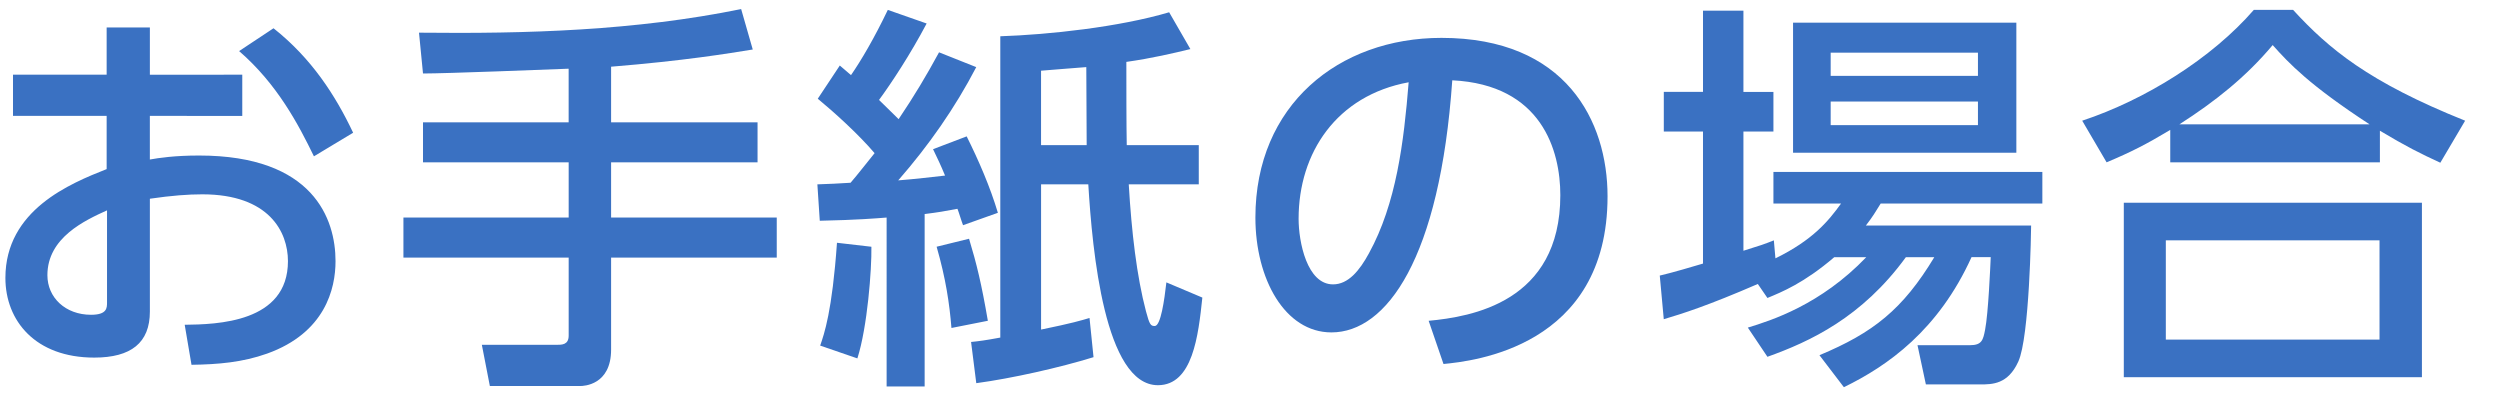
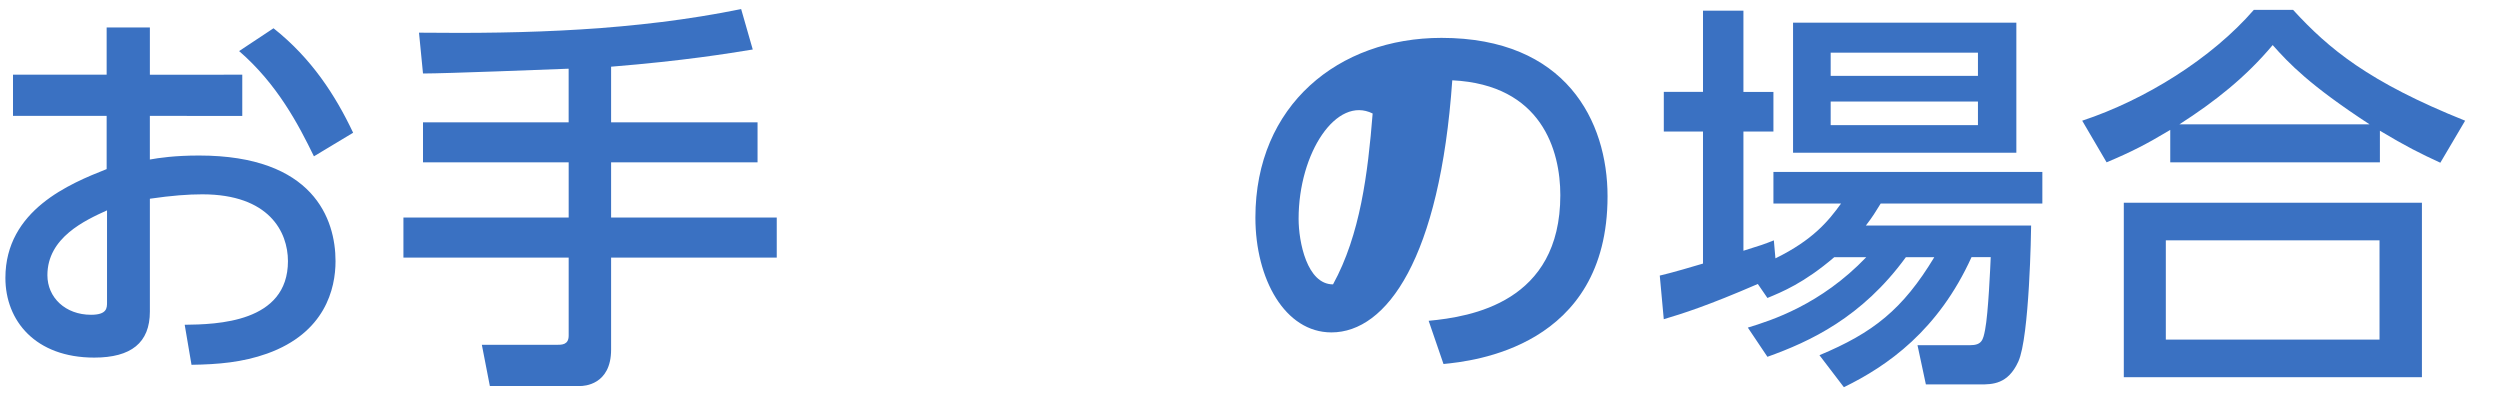
<svg xmlns="http://www.w3.org/2000/svg" version="1.1" id="レイヤー_1" x="0px" y="0px" width="100px" height="16px" viewBox="0 0 100 16" enable-background="new 0 0 100 16" xml:space="preserve">
  <g>
    <path fill="#3A71C2" d="M9.691,2.987v1.649H5.994v1.745c0.353-0.064,0.992-0.16,1.969-0.16c4.578,0,5.458,2.545,5.458,4.226   c0,1.104-0.416,2.865-2.737,3.697c-0.992,0.352-1.952,0.432-3.024,0.448l-0.272-1.601c1.28-0.016,4.13-0.08,4.13-2.545   c0-1.168-0.753-2.673-3.426-2.673c-0.56,0-1.216,0.048-2.097,0.176v4.514c0,1.249-0.752,1.841-2.225,1.841   c-2.354,0-3.554-1.473-3.554-3.186c0-2.721,2.593-3.777,4.05-4.354V4.636H0.52V2.987h3.746V1.099h1.729v1.889H9.691z M4.281,8.414   c-0.88,0.4-2.385,1.088-2.385,2.593c0,0.896,0.721,1.584,1.745,1.584c0.64,0,0.64-0.272,0.64-0.496V8.414z M10.94,1.131   c1.521,1.2,2.48,2.689,3.185,4.178l-1.568,0.944c-0.608-1.249-1.456-2.881-2.993-4.21L10.94,1.131z" />
    <path fill="#3A71C2" d="M22.746,2.748c-0.832,0.032-4.914,0.192-5.826,0.192l-0.16-1.633c4.322,0.048,8.644-0.08,12.886-0.944   l0.464,1.617c-0.992,0.16-2.721,0.448-5.666,0.688v2.225h5.858v1.601h-5.858v2.208h6.626v1.601h-6.626v3.681   c0,1.424-1.104,1.457-1.232,1.457h-3.618l-0.32-1.648h2.993c0.209,0,0.48,0,0.48-0.368v-3.121h-6.61V8.702h6.61V6.493H16.92V4.892   h5.826V2.748z" />
-     <path fill="#3A71C2" d="M32.695,7.374c0.192,0,1.12-0.048,1.328-0.064c0.305-0.352,0.673-0.832,0.961-1.184   c-0.656-0.769-1.633-1.649-2.273-2.177l0.881-1.328c0.176,0.144,0.256,0.224,0.448,0.384c0.4-0.576,0.929-1.473,1.473-2.609   l1.553,0.544c-0.641,1.217-1.409,2.385-1.905,3.058c0.208,0.208,0.448,0.432,0.784,0.768c0.625-0.928,1.104-1.729,1.617-2.673   l1.488,0.592c-0.849,1.632-1.904,3.137-3.121,4.53c0.641-0.048,1.44-0.144,1.873-0.192c-0.177-0.432-0.305-0.688-0.48-1.056   l1.345-0.512c0.479,0.96,0.944,2.033,1.248,3.057l-1.393,0.496c-0.063-0.16-0.176-0.544-0.224-0.656   c-0.513,0.096-0.769,0.144-1.312,0.208v6.899h-1.521V8.702c-0.417,0.032-1.153,0.096-2.674,0.128L32.695,7.374z M34.856,9.87   c0.016,0.896-0.16,3.217-0.561,4.466l-1.488-0.512c0.16-0.464,0.479-1.36,0.672-4.113L34.856,9.87z M38.762,9.55   c0.305,1.008,0.496,1.792,0.752,3.281l-1.456,0.288c-0.08-0.977-0.225-1.969-0.593-3.25L38.762,9.55z M48.094,11.903   c-0.16,1.521-0.385,3.505-1.777,3.505c-2.129,0-2.625-5.378-2.785-8.035h-1.889v5.81c1.249-0.256,1.617-0.368,1.938-0.464   l0.16,1.568c-1.345,0.416-3.266,0.849-4.69,1.04l-0.208-1.648c0.32-0.032,0.561-0.064,1.169-0.176V1.451   c1.937-0.064,4.754-0.368,6.754-0.96l0.849,1.472c-0.656,0.16-1.536,0.368-2.561,0.513c0,0.8,0,2.609,0.016,3.329h2.881v1.569   h-2.801c0.112,1.905,0.32,3.681,0.688,5.074c0.144,0.544,0.191,0.592,0.352,0.592c0.24,0,0.385-1.041,0.465-1.745L48.094,11.903z    M43.452,2.684c-0.288,0.016-1.553,0.128-1.81,0.144v2.977h1.825L43.452,2.684z" />
-     <path fill="#3A71C2" d="M57.146,12.832c1.697-0.16,5.267-0.736,5.267-5.026c0-1.777-0.736-4.418-4.322-4.594   c-0.496,7.123-2.625,10.084-4.834,10.084c-1.856,0-3.041-2.129-3.041-4.594c0-4.498,3.329-7.187,7.443-7.187   c4.978,0,6.643,3.329,6.643,6.338c0,6.05-5.427,6.595-6.562,6.707L57.146,12.832z M51.944,8.75c0,0.928,0.336,2.625,1.377,2.625   c0.608,0,1.057-0.544,1.44-1.249c1.089-1.985,1.393-4.434,1.585-6.835C53.465,3.82,51.944,6.109,51.944,8.75z" />
+     <path fill="#3A71C2" d="M57.146,12.832c1.697-0.16,5.267-0.736,5.267-5.026c0-1.777-0.736-4.418-4.322-4.594   c-0.496,7.123-2.625,10.084-4.834,10.084c-1.856,0-3.041-2.129-3.041-4.594c0-4.498,3.329-7.187,7.443-7.187   c4.978,0,6.643,3.329,6.643,6.338c0,6.05-5.427,6.595-6.562,6.707L57.146,12.832z M51.944,8.75c0,0.928,0.336,2.625,1.377,2.625   c1.089-1.985,1.393-4.434,1.585-6.835C53.465,3.82,51.944,6.109,51.944,8.75z" />
    <path fill="#3A71C2" d="M73.371,10.287c-1.217,1.041-2.098,1.393-2.674,1.632l-0.384-0.56c-2.033,0.88-3.009,1.185-3.762,1.409   l-0.16-1.745c0.368-0.08,1.473-0.4,1.729-0.48V5.26h-1.568V3.676h1.568V0.427h1.617v3.249h1.2V5.26h-1.2v4.77   c0.72-0.224,0.816-0.256,1.217-0.416l0.063,0.72c1.505-0.736,2.129-1.504,2.625-2.193h-2.705V6.877h10.757v1.265h-6.467   c-0.208,0.336-0.32,0.528-0.593,0.88h6.611c0,0.176-0.064,4.466-0.513,5.442c-0.416,0.913-1.04,0.913-1.536,0.913h-2.161   L76.7,13.808h2.097c0.48,0,0.528-0.208,0.608-0.625c0.128-0.656,0.208-2.529,0.224-2.897h-0.768   c-1.329,2.929-3.361,4.354-5.106,5.202l-0.977-1.28c2.145-0.896,3.329-1.825,4.594-3.921h-1.137   c-1.76,2.417-3.841,3.377-5.538,3.985l-0.784-1.168c0.944-0.288,2.913-0.912,4.738-2.817H73.371z M71.722,0.907h8.932v5.202h-8.932   V0.907z M73.227,2.107v0.928h5.891V2.107H73.227z M73.227,4.06v0.944h5.891V4.06H73.227z" />
    <path fill="#3A71C2" d="M97.613,6.509c-0.8-0.368-1.376-0.656-2.417-1.28v1.265H86.81V5.196c-0.961,0.576-1.553,0.88-2.546,1.297   l-0.976-1.665c2.513-0.832,5.17-2.481,6.866-4.434h1.568c1.425,1.553,3.01,2.881,6.883,4.434L97.613,6.509z M96.877,8.109v6.979   H84.952V8.109H96.877z M95.181,9.614h-8.548v3.97h8.548V9.614z M94.78,4.972c-2.401-1.568-3.217-2.433-3.873-3.169   c-1.073,1.28-2.306,2.257-3.729,3.169H94.78z" />
  </g>
</svg>